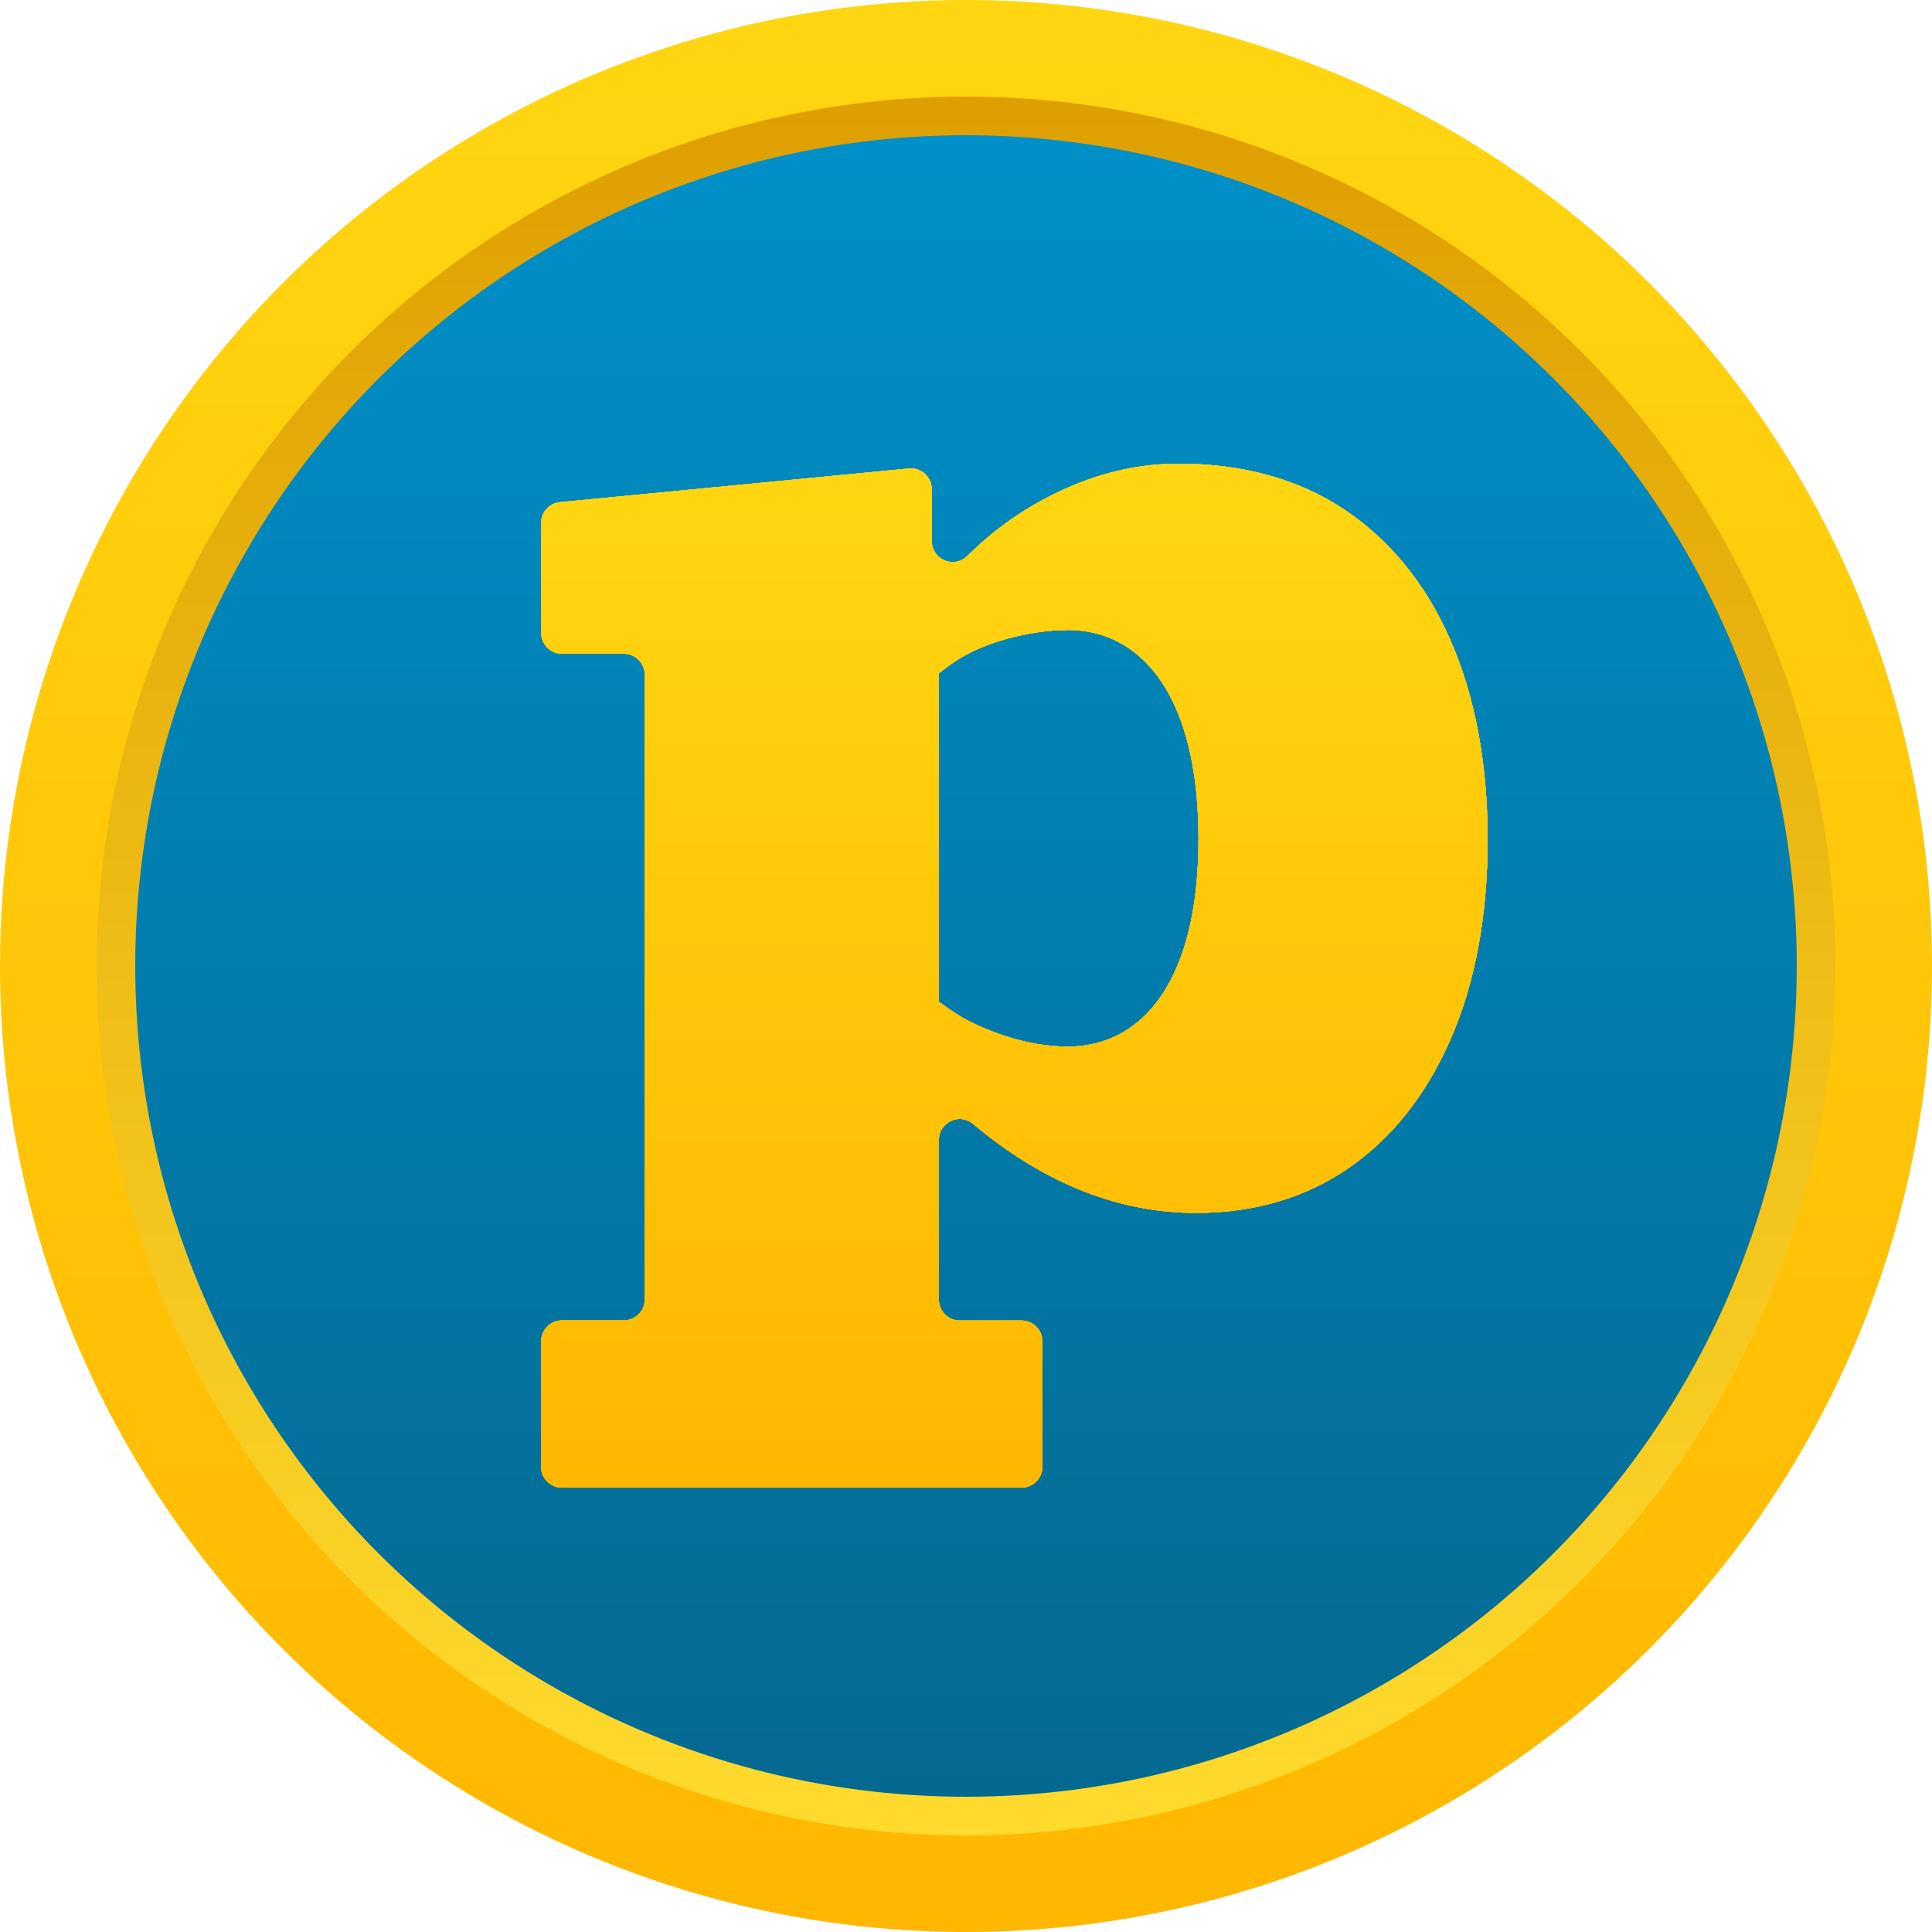
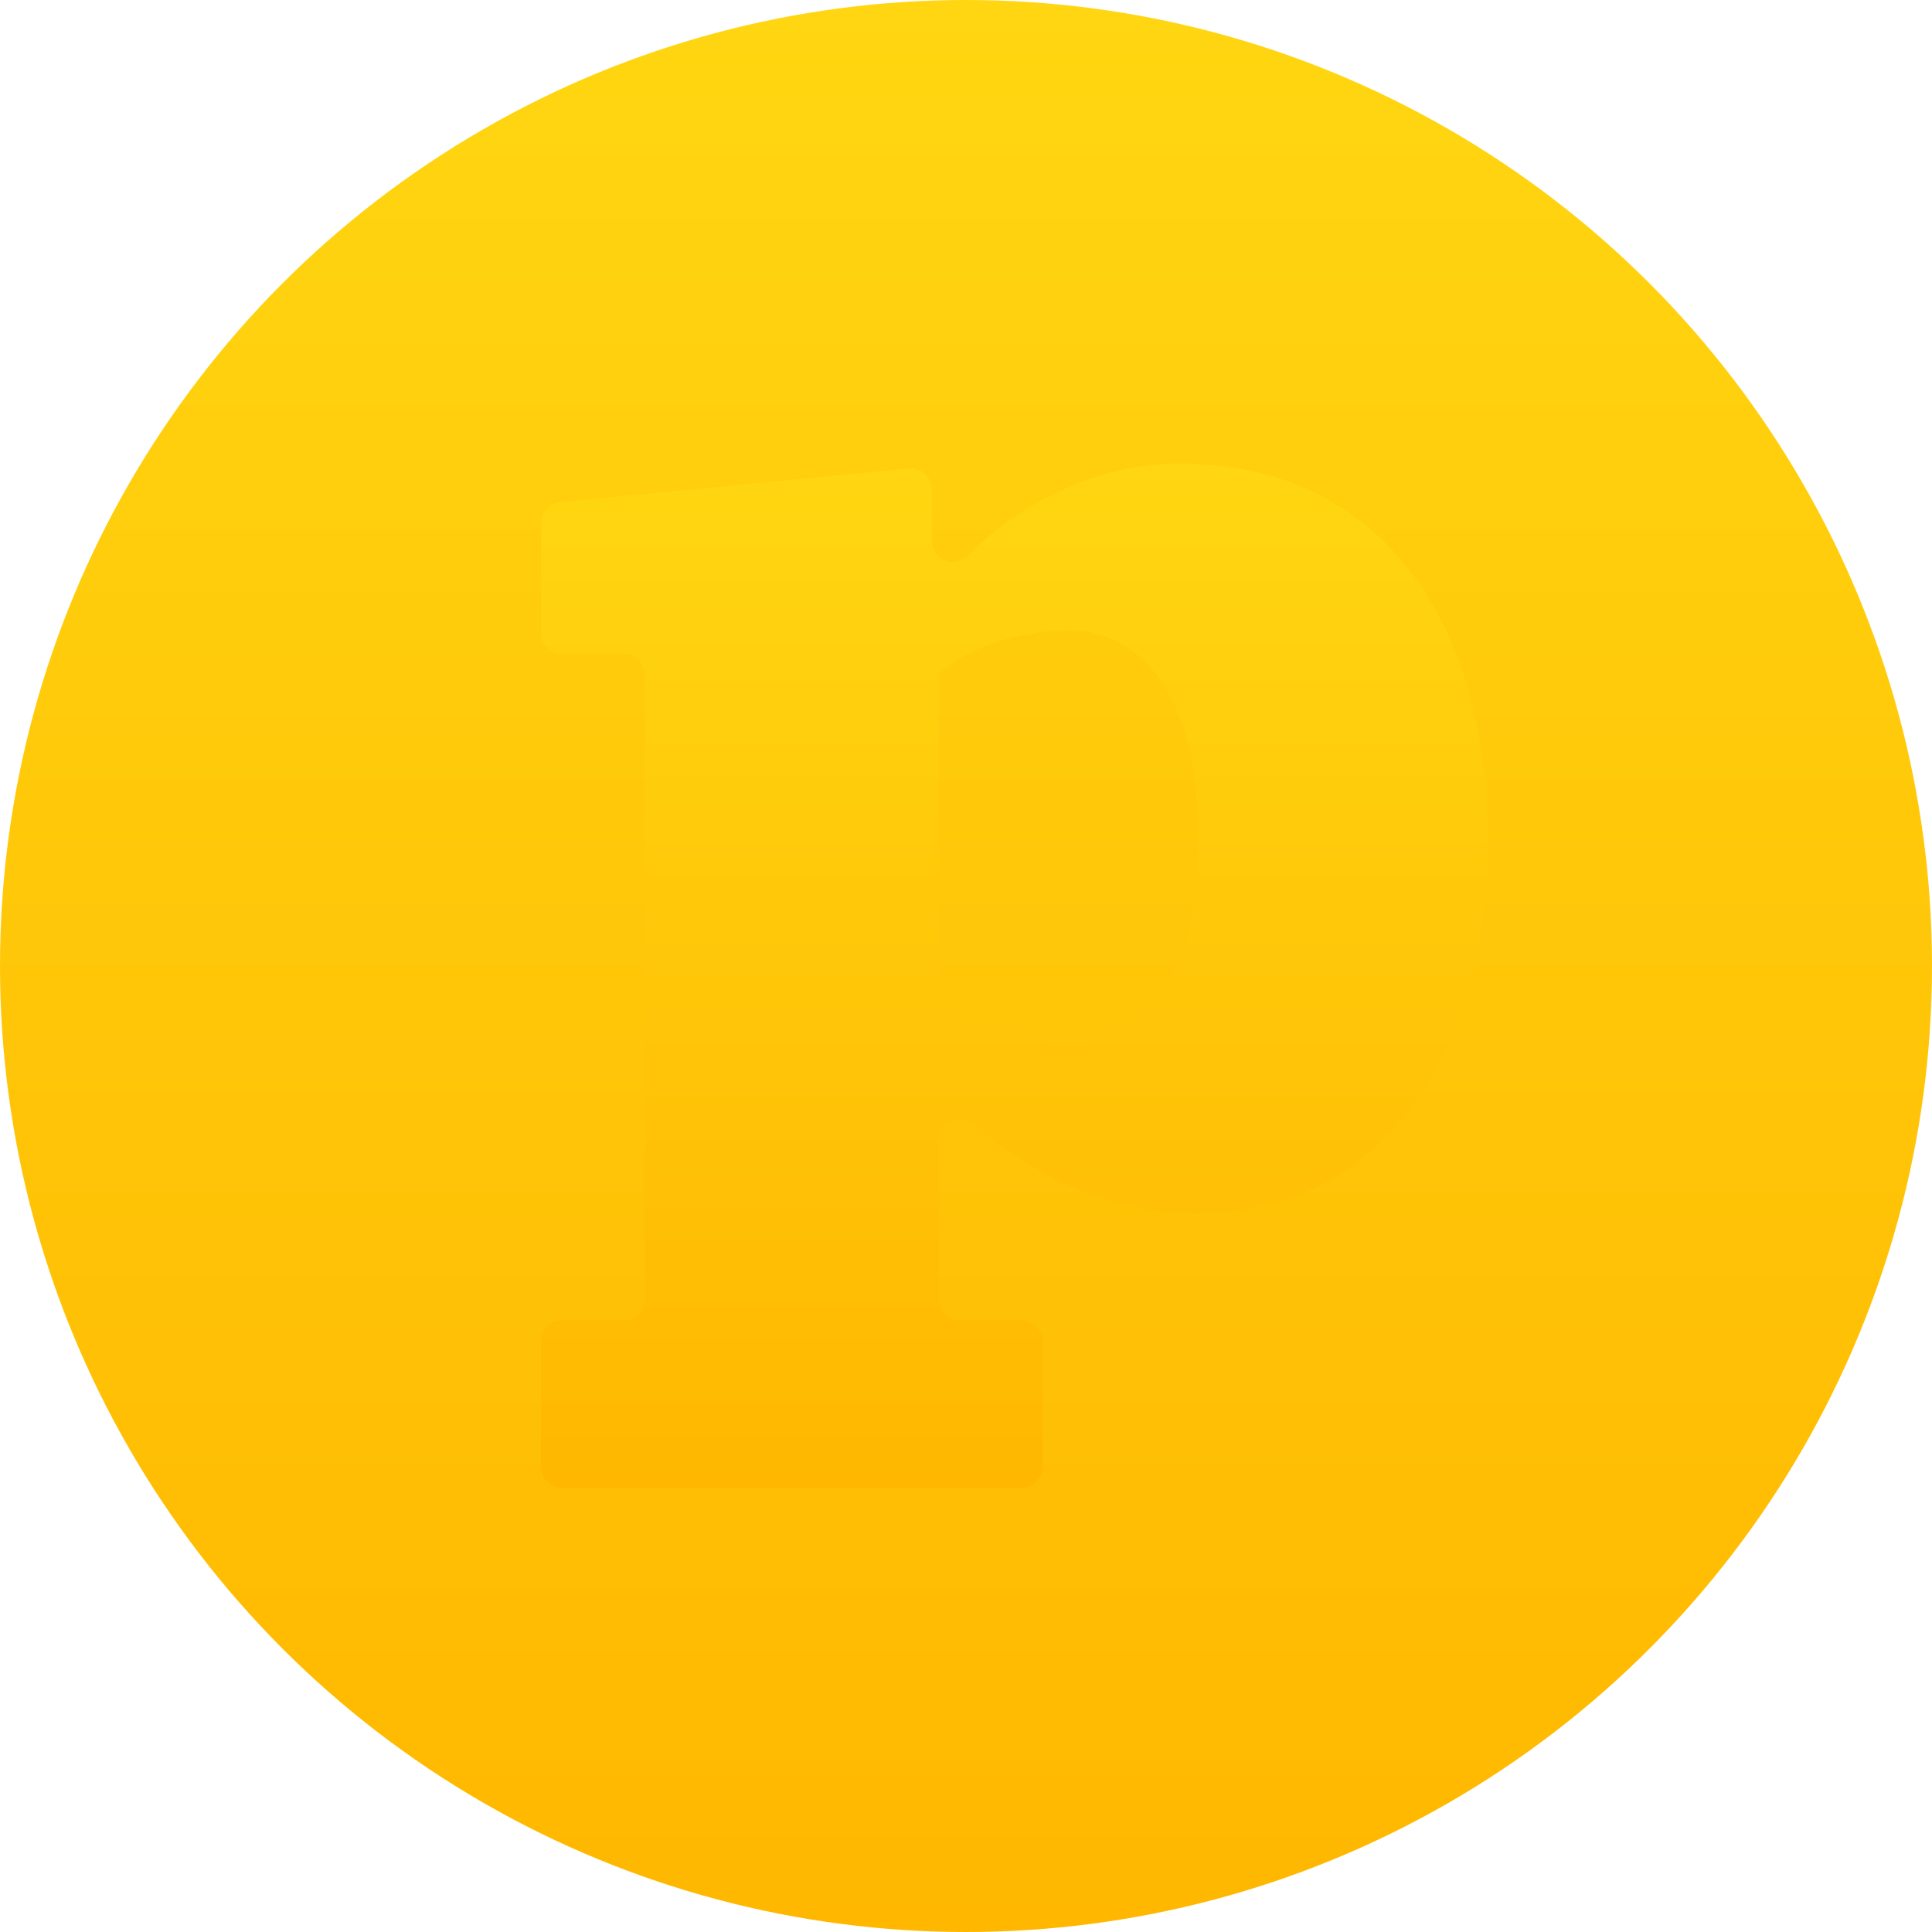
<svg xmlns="http://www.w3.org/2000/svg" width="32" height="32" viewBox="0 0 32 32" fill="none">
  <g clip-path="url(#clip0_1043_266)">
    <circle cx="16" cy="16" r="16" fill="url(#paint0_linear_1043_266)" />
-     <circle cx="16" cy="16" r="14.4" fill="url(#paint1_linear_1043_266)" />
-     <circle cx="16" cy="16" r="13.76" fill="url(#paint2_linear_1043_266)" />
-     <path d="M8.962 24.288V22.22C8.962 22.027 9.117 21.87 9.309 21.87H10.332C10.524 21.87 10.68 21.713 10.68 21.52V11.178C10.68 10.985 10.524 10.828 10.332 10.828H9.309C9.117 10.828 8.962 10.671 8.962 10.478V8.664C8.962 8.485 9.097 8.334 9.275 8.318L15.053 7.76C15.257 7.74 15.433 7.901 15.433 8.106V8.961C15.433 9.267 15.798 9.424 16.016 9.213L16.115 9.12C16.567 8.686 17.1 8.332 17.701 8.07C18.294 7.811 18.906 7.68 19.518 7.68C20.583 7.68 21.506 7.935 22.26 8.436C23.015 8.939 23.607 9.659 24.012 10.578C24.428 11.514 24.64 12.636 24.64 13.907C24.64 15.178 24.432 16.287 24.022 17.222C23.621 18.137 23.054 18.853 22.335 19.348C21.621 19.839 20.773 20.09 19.812 20.09C18.557 20.09 17.344 19.618 16.208 18.69L16.113 18.612C15.887 18.427 15.55 18.59 15.55 18.883V21.522C15.55 21.715 15.705 21.872 15.897 21.872H16.92C17.112 21.872 17.267 22.029 17.267 22.222V24.29C17.267 24.483 17.112 24.64 16.92 24.64H9.307C9.115 24.64 8.96 24.483 8.96 24.29L8.962 24.288ZM17.683 10.436C17.356 10.436 17.009 10.488 16.65 10.588C16.28 10.693 15.965 10.84 15.713 11.029L15.55 11.15V16.592L15.721 16.713C15.965 16.886 16.272 17.035 16.634 17.154C16.995 17.274 17.35 17.335 17.683 17.335C18.383 17.335 18.956 16.989 19.334 16.333C19.677 15.74 19.851 14.919 19.851 13.897C19.851 12.875 19.677 12.051 19.336 11.451C18.956 10.786 18.385 10.434 17.683 10.434V10.436Z" fill="url(#paint3_linear_1043_266)" />
    <path d="M8.962 24.288V22.22C8.962 22.027 9.117 21.87 9.309 21.87H10.332C10.524 21.87 10.68 21.713 10.68 21.52V11.178C10.68 10.985 10.524 10.828 10.332 10.828H9.309C9.117 10.828 8.962 10.671 8.962 10.478V8.664C8.962 8.485 9.097 8.334 9.275 8.318L15.053 7.76C15.257 7.74 15.433 7.901 15.433 8.106V8.961C15.433 9.267 15.798 9.424 16.016 9.213L16.115 9.12C16.567 8.686 17.1 8.332 17.701 8.07C18.294 7.811 18.906 7.68 19.518 7.68C20.583 7.68 21.506 7.935 22.26 8.436C23.015 8.939 23.607 9.659 24.012 10.578C24.428 11.514 24.64 12.636 24.64 13.907C24.64 15.178 24.432 16.287 24.022 17.222C23.621 18.137 23.054 18.853 22.335 19.348C21.621 19.839 20.773 20.09 19.812 20.09C18.557 20.09 17.344 19.618 16.208 18.69L16.113 18.612C15.887 18.427 15.55 18.59 15.55 18.883V21.522C15.55 21.715 15.705 21.872 15.897 21.872H16.92C17.112 21.872 17.267 22.029 17.267 22.222V24.29C17.267 24.483 17.112 24.64 16.92 24.64H9.307C9.115 24.64 8.96 24.483 8.96 24.29L8.962 24.288ZM17.683 10.436C17.356 10.436 17.009 10.488 16.65 10.588C16.28 10.693 15.965 10.84 15.713 11.029L15.55 11.15V16.592L15.721 16.713C15.965 16.886 16.272 17.035 16.634 17.154C16.995 17.274 17.35 17.335 17.683 17.335C18.383 17.335 18.956 16.989 19.334 16.333C19.677 15.74 19.851 14.919 19.851 13.897C19.851 12.875 19.677 12.051 19.336 11.451C18.956 10.786 18.385 10.434 17.683 10.434V10.436Z" fill="url(#paint4_linear_1043_266)" />
    <path d="M8.962 24.288V22.22C8.962 22.027 9.117 21.87 9.309 21.87H10.332C10.524 21.87 10.68 21.713 10.68 21.52V11.178C10.68 10.985 10.524 10.828 10.332 10.828H9.309C9.117 10.828 8.962 10.671 8.962 10.478V8.664C8.962 8.485 9.097 8.334 9.275 8.318L15.053 7.76C15.257 7.74 15.433 7.901 15.433 8.106V8.961C15.433 9.267 15.798 9.424 16.016 9.213L16.115 9.12C16.567 8.686 17.1 8.332 17.701 8.07C18.294 7.811 18.906 7.68 19.518 7.68C20.583 7.68 21.506 7.935 22.26 8.436C23.015 8.939 23.607 9.659 24.012 10.578C24.428 11.514 24.64 12.636 24.64 13.907C24.64 15.178 24.432 16.287 24.022 17.222C23.621 18.137 23.054 18.853 22.335 19.348C21.621 19.839 20.773 20.09 19.812 20.09C18.557 20.09 17.344 19.618 16.208 18.69L16.113 18.612C15.887 18.427 15.55 18.59 15.55 18.883V21.522C15.55 21.715 15.705 21.872 15.897 21.872H16.92C17.112 21.872 17.267 22.029 17.267 22.222V24.29C17.267 24.483 17.112 24.64 16.92 24.64H9.307C9.115 24.64 8.96 24.483 8.96 24.29L8.962 24.288ZM17.683 10.436C17.356 10.436 17.009 10.488 16.65 10.588C16.28 10.693 15.965 10.84 15.713 11.029L15.55 11.15V16.592L15.721 16.713C15.965 16.886 16.272 17.035 16.634 17.154C16.995 17.274 17.35 17.335 17.683 17.335C18.383 17.335 18.956 16.989 19.334 16.333C19.677 15.74 19.851 14.919 19.851 13.897C19.851 12.875 19.677 12.051 19.336 11.451C18.956 10.786 18.385 10.434 17.683 10.434V10.436Z" fill="url(#paint5_linear_1043_266)" />
-     <path d="M8.962 24.288V22.22C8.962 22.027 9.117 21.87 9.309 21.87H10.332C10.524 21.87 10.68 21.713 10.68 21.52V11.178C10.68 10.985 10.524 10.828 10.332 10.828H9.309C9.117 10.828 8.962 10.671 8.962 10.478V8.664C8.962 8.485 9.097 8.334 9.275 8.318L15.053 7.76C15.257 7.74 15.433 7.901 15.433 8.106V8.961C15.433 9.267 15.798 9.424 16.016 9.213L16.115 9.12C16.567 8.686 17.1 8.332 17.701 8.07C18.294 7.811 18.906 7.68 19.518 7.68C20.583 7.68 21.506 7.935 22.26 8.436C23.015 8.939 23.607 9.659 24.012 10.578C24.428 11.514 24.64 12.636 24.64 13.907C24.64 15.178 24.432 16.287 24.022 17.222C23.621 18.137 23.054 18.853 22.335 19.348C21.621 19.839 20.773 20.09 19.812 20.09C18.557 20.09 17.344 19.618 16.208 18.69L16.113 18.612C15.887 18.427 15.55 18.59 15.55 18.883V21.522C15.55 21.715 15.705 21.872 15.897 21.872H16.92C17.112 21.872 17.267 22.029 17.267 22.222V24.29C17.267 24.483 17.112 24.64 16.92 24.64H9.307C9.115 24.64 8.96 24.483 8.96 24.29L8.962 24.288ZM17.683 10.436C17.356 10.436 17.009 10.488 16.65 10.588C16.28 10.693 15.965 10.84 15.713 11.029L15.55 11.15V16.592L15.721 16.713C15.965 16.886 16.272 17.035 16.634 17.154C16.995 17.274 17.35 17.335 17.683 17.335C18.383 17.335 18.956 16.989 19.334 16.333C19.677 15.74 19.851 14.919 19.851 13.897C19.851 12.875 19.677 12.051 19.336 11.451C18.956 10.786 18.385 10.434 17.683 10.434V10.436Z" fill="url(#paint6_linear_1043_266)" />
-     <path d="M8.962 24.288V22.22C8.962 22.027 9.117 21.87 9.309 21.87H10.332C10.524 21.87 10.68 21.713 10.68 21.52V11.178C10.68 10.985 10.524 10.828 10.332 10.828H9.309C9.117 10.828 8.962 10.671 8.962 10.478V8.664C8.962 8.485 9.097 8.334 9.275 8.318L15.053 7.76C15.257 7.74 15.433 7.901 15.433 8.106V8.961C15.433 9.267 15.798 9.424 16.016 9.213L16.115 9.12C16.567 8.686 17.1 8.332 17.701 8.07C18.294 7.811 18.906 7.68 19.518 7.68C20.583 7.68 21.506 7.935 22.26 8.436C23.015 8.939 23.607 9.659 24.012 10.578C24.428 11.514 24.64 12.636 24.64 13.907C24.64 15.178 24.432 16.287 24.022 17.222C23.621 18.137 23.054 18.853 22.335 19.348C21.621 19.839 20.773 20.09 19.812 20.09C18.557 20.09 17.344 19.618 16.208 18.69L16.113 18.612C15.887 18.427 15.55 18.59 15.55 18.883V21.522C15.55 21.715 15.705 21.872 15.897 21.872H16.92C17.112 21.872 17.267 22.029 17.267 22.222V24.29C17.267 24.483 17.112 24.64 16.92 24.64H9.307C9.115 24.64 8.96 24.483 8.96 24.29L8.962 24.288ZM17.683 10.436C17.356 10.436 17.009 10.488 16.65 10.588C16.28 10.693 15.965 10.84 15.713 11.029L15.55 11.15V16.592L15.721 16.713C15.965 16.886 16.272 17.035 16.634 17.154C16.995 17.274 17.35 17.335 17.683 17.335C18.383 17.335 18.956 16.989 19.334 16.333C19.677 15.74 19.851 14.919 19.851 13.897C19.851 12.875 19.677 12.051 19.336 11.451C18.956 10.786 18.385 10.434 17.683 10.434V10.436Z" fill="url(#paint7_linear_1043_266)" />
  </g>
  <defs>
    <linearGradient id="paint0_linear_1043_266" x1="16" y1="0" x2="16" y2="32" gradientUnits="userSpaceOnUse">
      <stop stop-color="#FFD611" />
      <stop offset="1" stop-color="#FFB700" />
    </linearGradient>
    <linearGradient id="paint1_linear_1043_266" x1="16" y1="1.6" x2="16" y2="30.4" gradientUnits="userSpaceOnUse">
      <stop stop-color="#DE9F00" />
      <stop offset="1" stop-color="#FFDB2D" />
    </linearGradient>
    <linearGradient id="paint2_linear_1043_266" x1="16" y1="2.24" x2="16" y2="29.76" gradientUnits="userSpaceOnUse">
      <stop stop-color="#0090C9" />
      <stop offset="1" stop-color="#046991" />
    </linearGradient>
    <linearGradient id="paint3_linear_1043_266" x1="16.8" y1="7.68" x2="16.8" y2="24.64" gradientUnits="userSpaceOnUse">
      <stop stop-color="#FFD611" />
      <stop offset="1" stop-color="#FFB700" />
    </linearGradient>
    <linearGradient id="paint4_linear_1043_266" x1="16.8" y1="7.68" x2="16.8" y2="24.64" gradientUnits="userSpaceOnUse">
      <stop stop-color="#FFD611" />
      <stop offset="1" stop-color="#FFB700" />
    </linearGradient>
    <linearGradient id="paint5_linear_1043_266" x1="16.8" y1="7.68" x2="16.8" y2="24.64" gradientUnits="userSpaceOnUse">
      <stop stop-color="#FFD611" />
      <stop offset="1" stop-color="#FFB700" />
    </linearGradient>
    <linearGradient id="paint6_linear_1043_266" x1="16.8" y1="7.68" x2="16.8" y2="24.64" gradientUnits="userSpaceOnUse">
      <stop stop-color="#FFD611" />
      <stop offset="1" stop-color="#FFB700" />
    </linearGradient>
    <linearGradient id="paint7_linear_1043_266" x1="16.8" y1="7.68" x2="16.8" y2="24.64" gradientUnits="userSpaceOnUse">
      <stop stop-color="#FFD611" />
      <stop offset="1" stop-color="#FFB700" />
    </linearGradient>
    <clipPath id="clip0_1043_266">
      <rect width="32" height="32" fill="white" />
    </clipPath>
  </defs>
</svg>